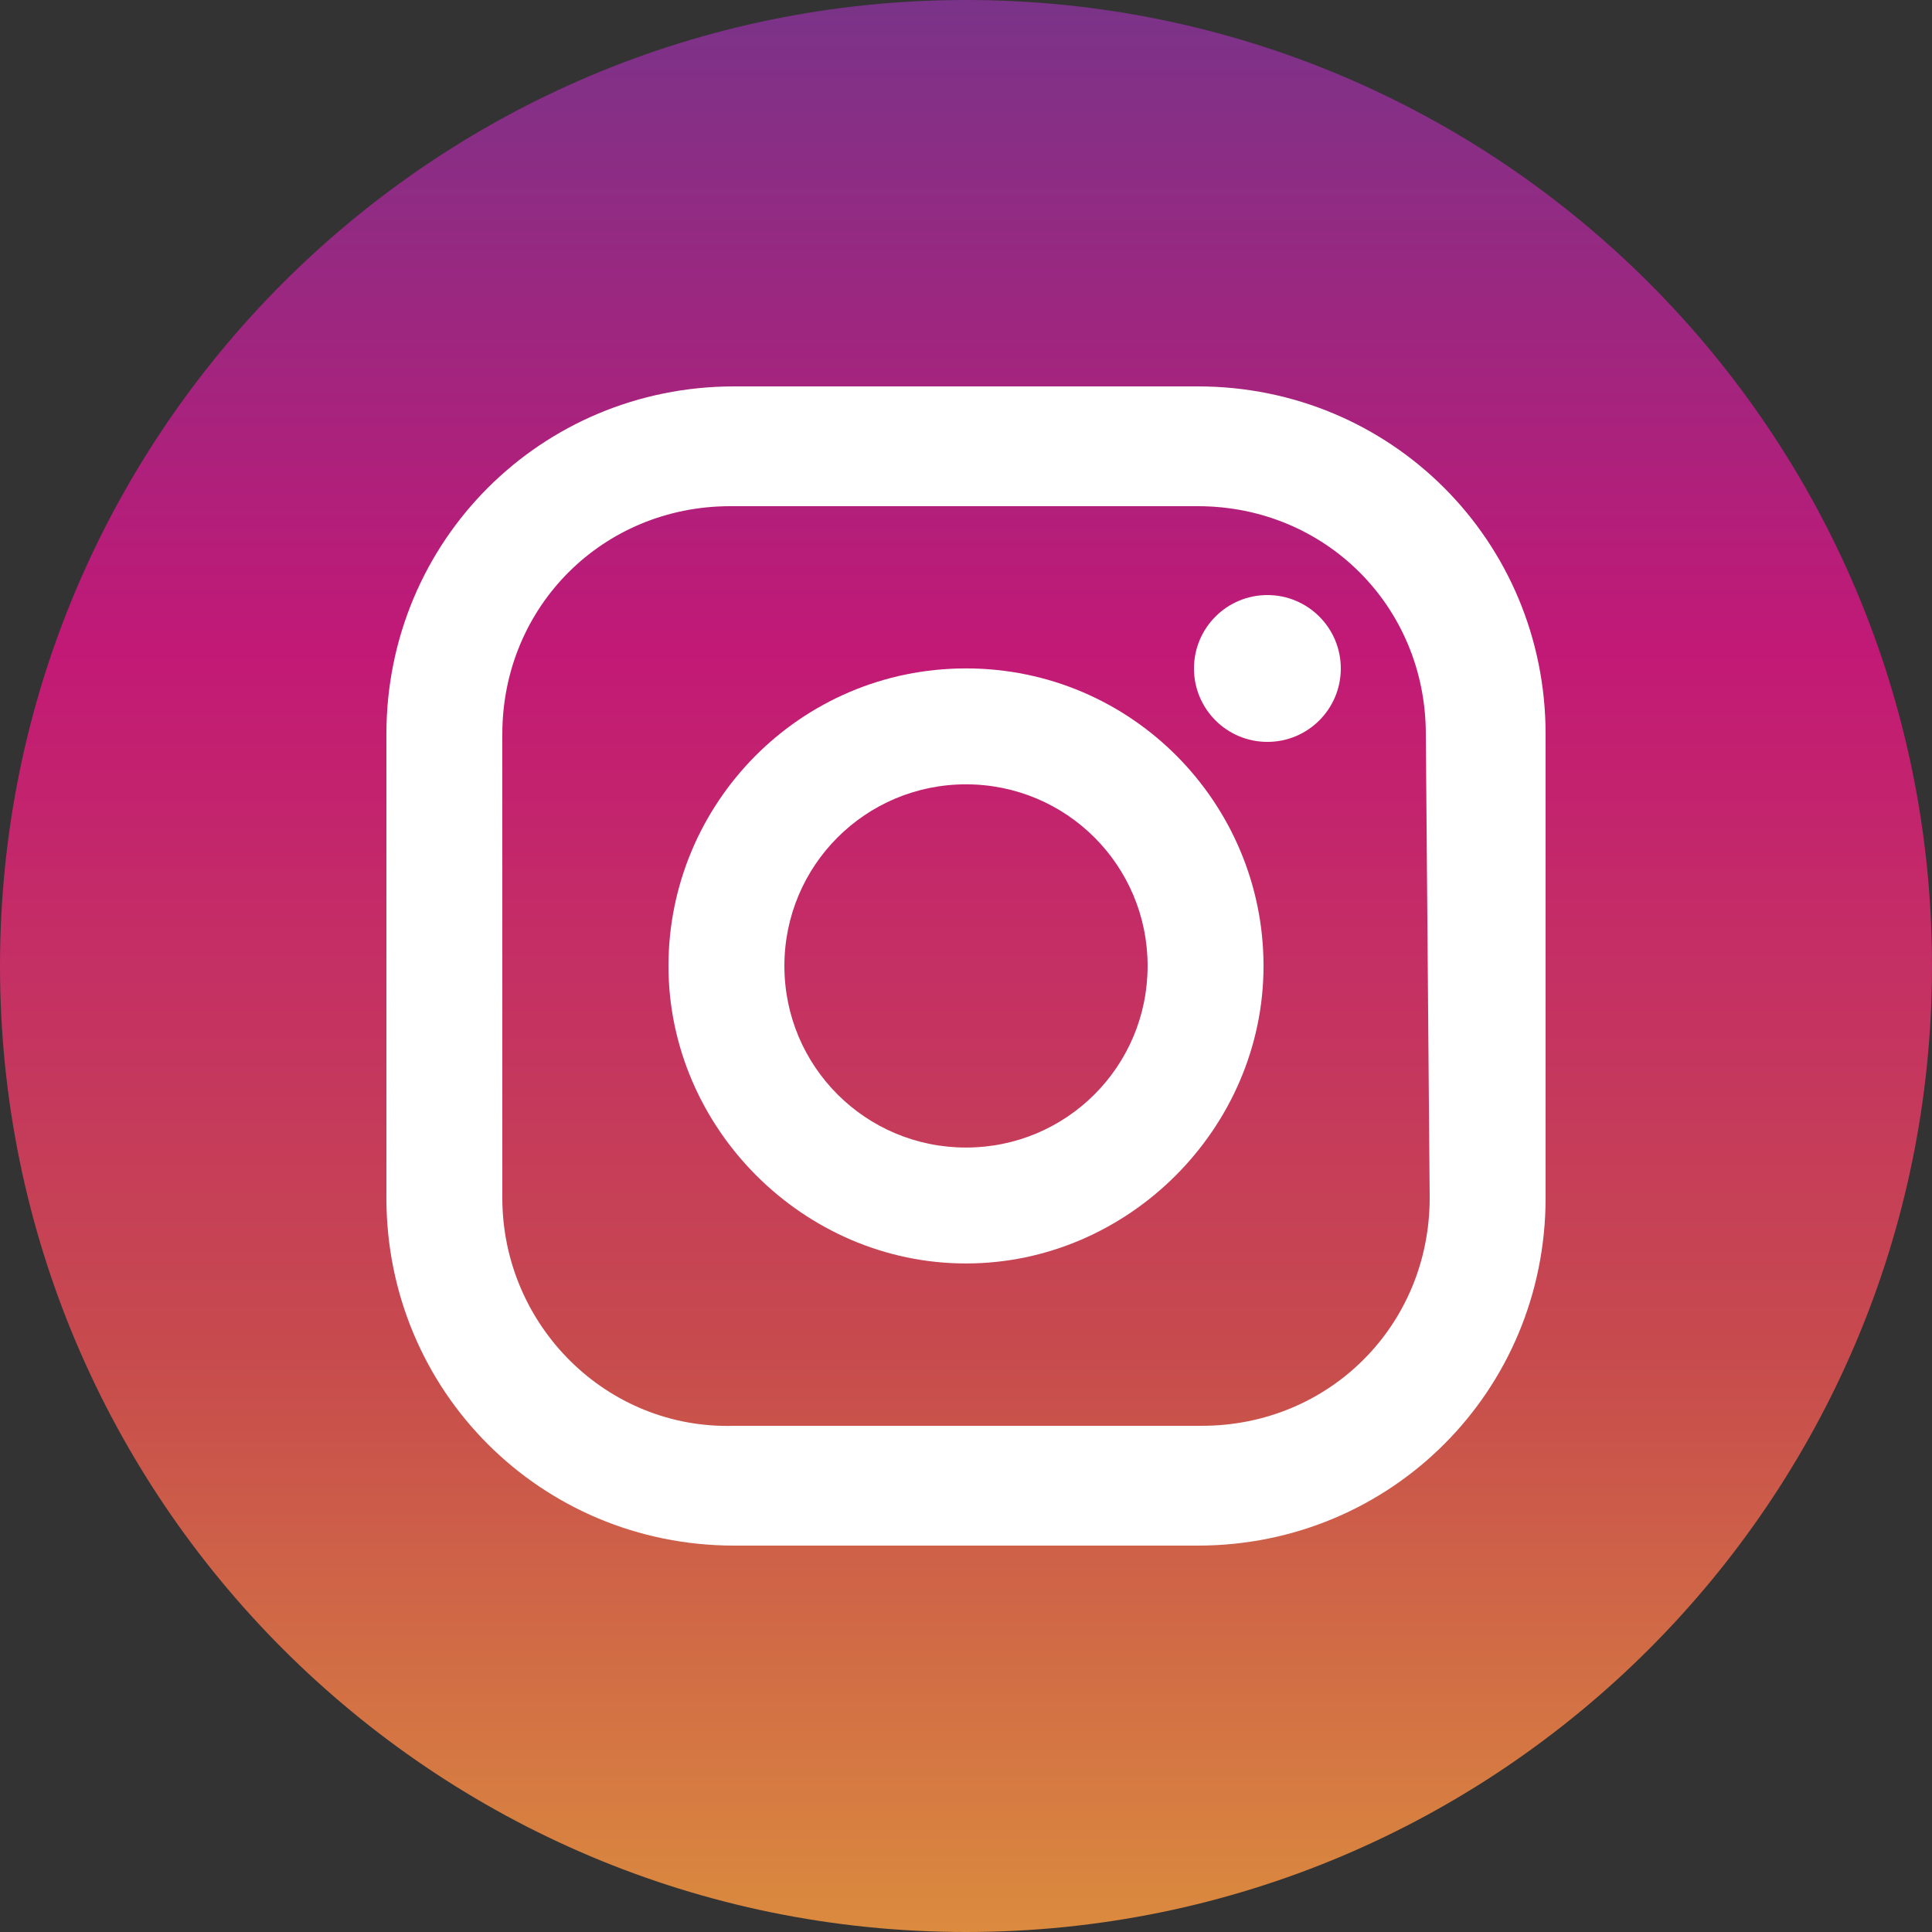
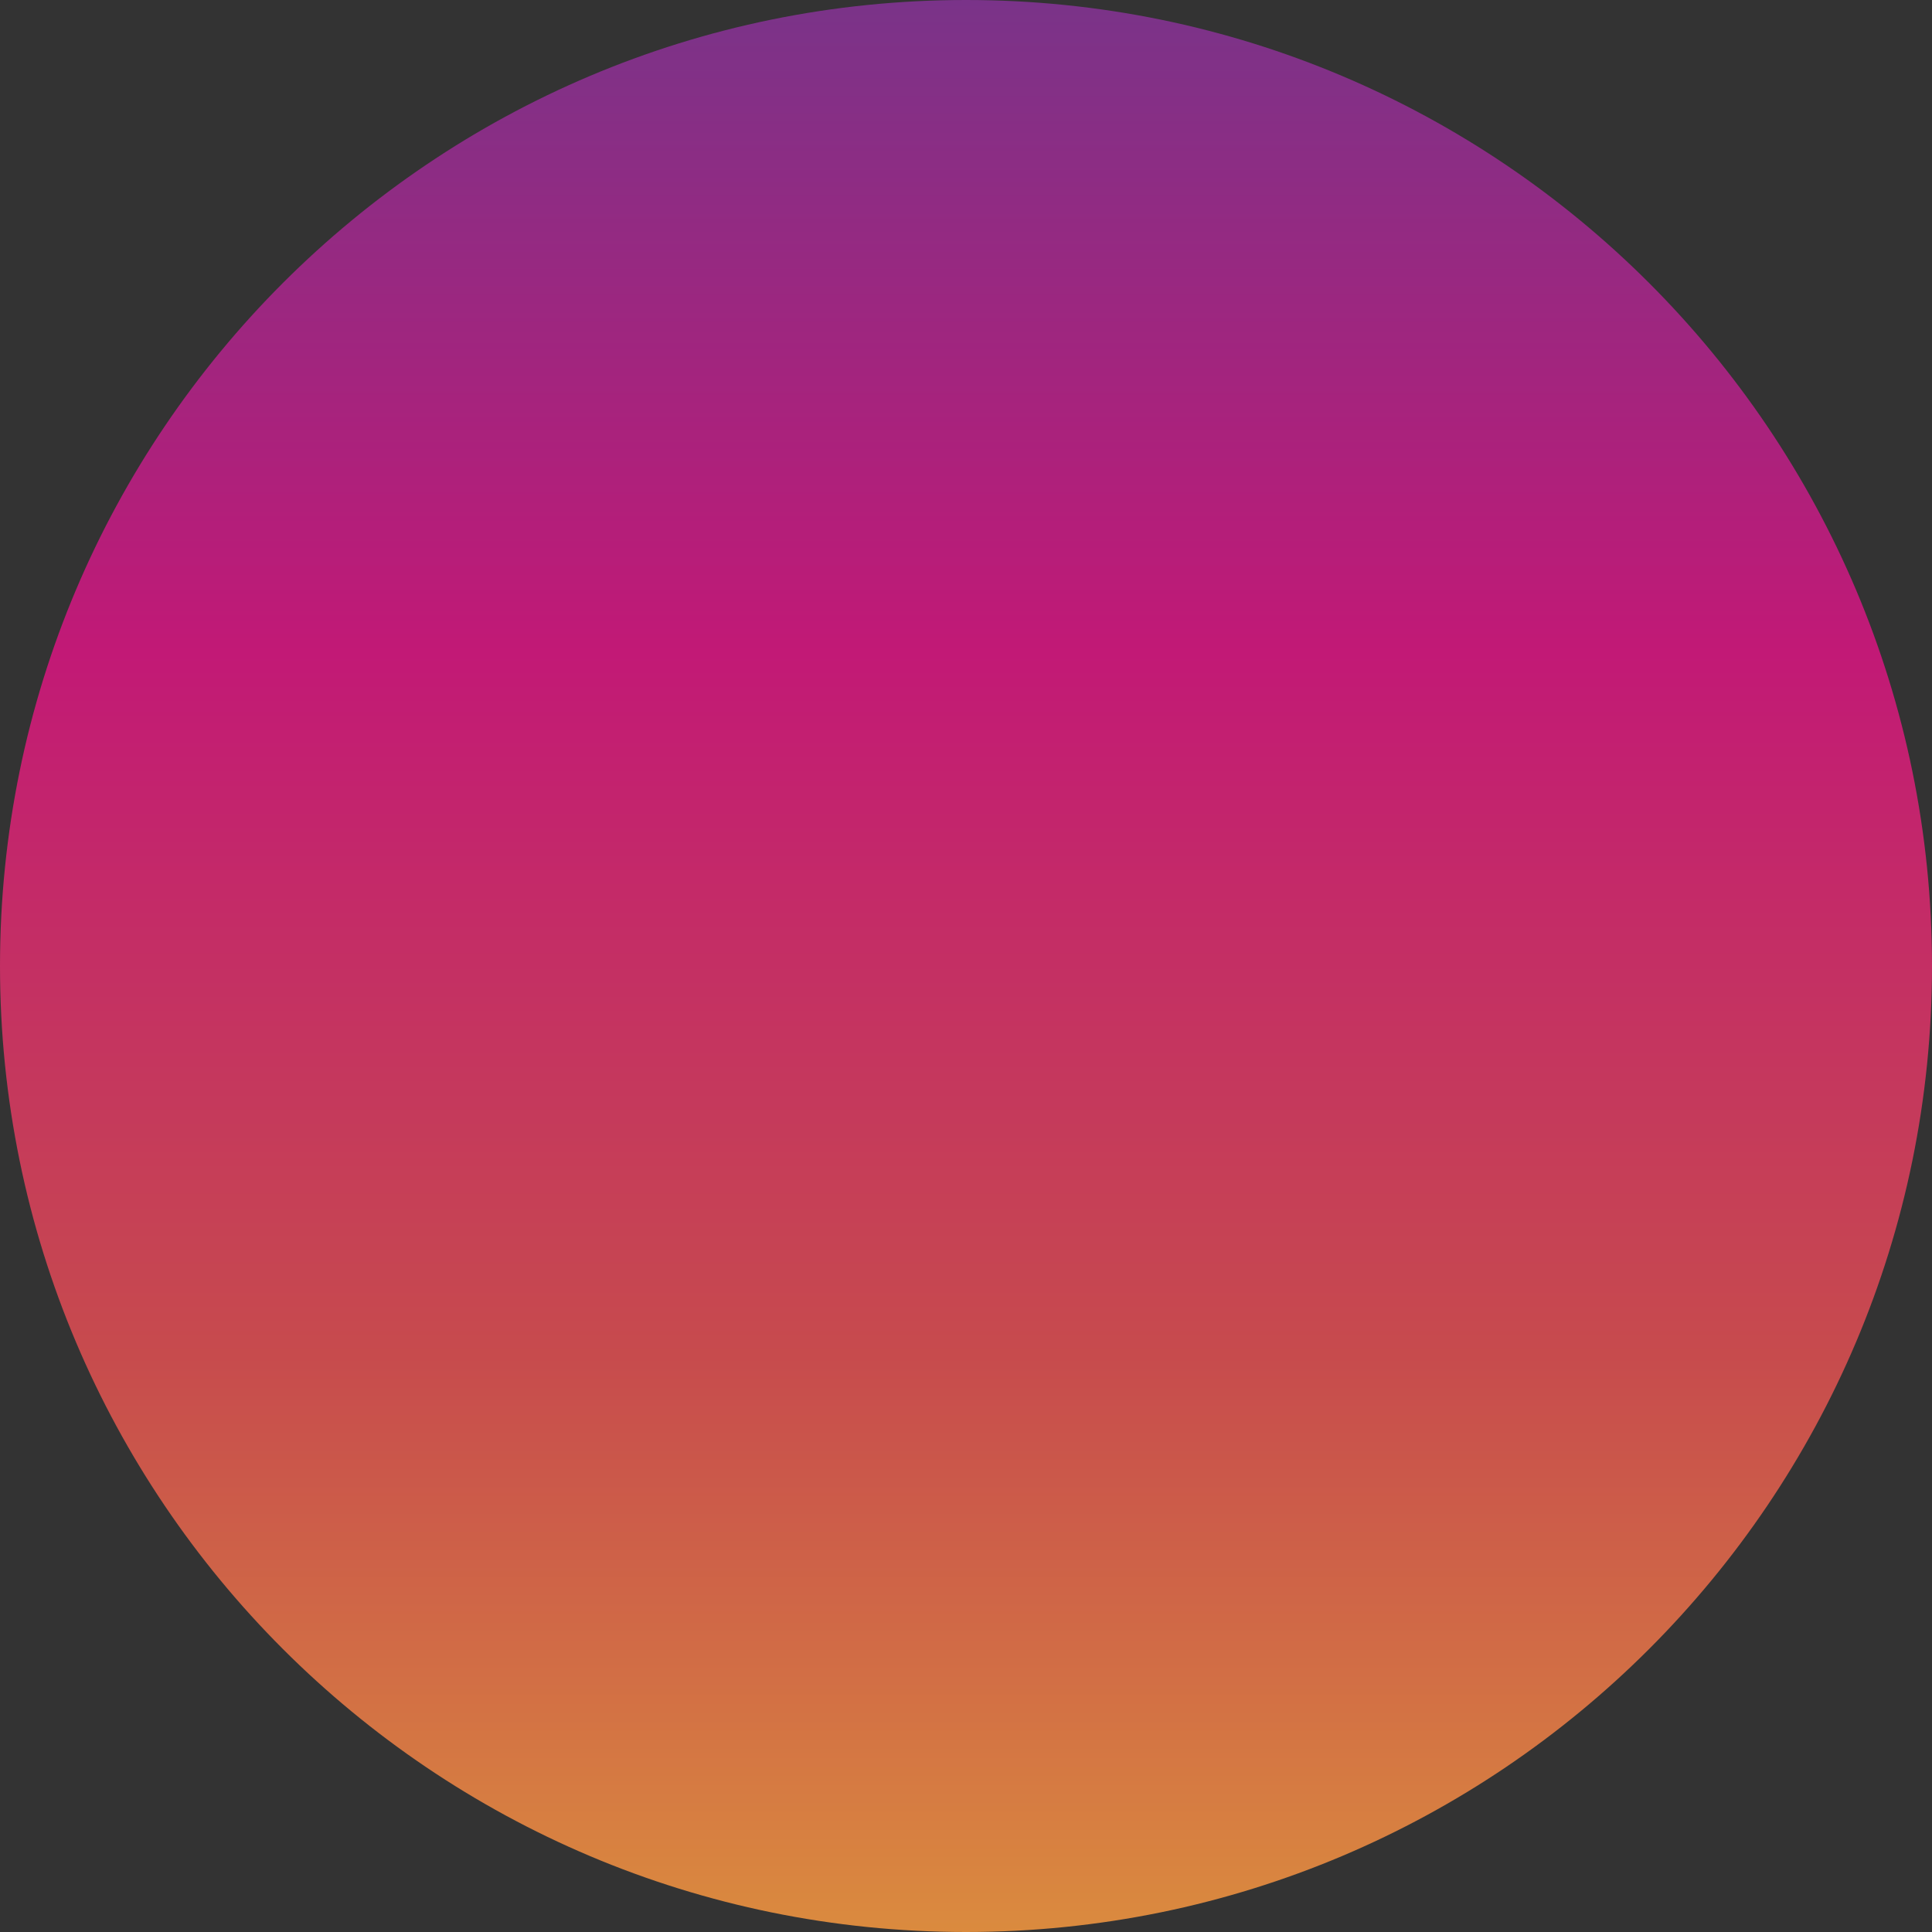
<svg xmlns="http://www.w3.org/2000/svg" width="30" height="30" viewBox="0 0 30 30" fill="none">
  <rect x="0" y="0" width="30" height="30" fill="#333333" stroke="none" />
  <path d="M15 30C23.284 30 30 23.284 30 15C30 6.716 23.284 0 15 0C6.716 0 0 6.716 0 15C0 23.284 6.716 30 15 30Z" fill="url(#paint0_linear)" />
-   <path d="M18.6 6H11.4C8.4 6 6 8.4 6 11.4V18.6C6 21.6 8.4 24 11.4 24H18.6C21.6 24 24 21.6 24 18.6V11.4C24 8.4 21.6 6 18.6 6ZM22.2 18.6C22.2 20.58 20.64 22.14 18.66 22.14H11.4C9.42 22.2 7.8 20.58 7.8 18.6V11.4C7.8 9.42 9.36 7.86 11.34 7.86H18.6C20.58 7.86 22.14 9.42 22.14 11.4L22.2 18.6Z" fill="white" />
-   <path d="M15 10.379C12.42 10.379 10.38 12.479 10.38 14.999C10.38 17.519 12.48 19.619 15 19.619C17.52 19.619 19.62 17.519 19.62 14.999C19.62 12.479 17.58 10.379 15 10.379ZM15 17.819C13.44 17.819 12.18 16.559 12.18 14.999C12.18 13.439 13.44 12.179 15 12.179C16.56 12.179 17.82 13.439 17.82 14.999C17.82 16.559 16.56 17.819 15 17.819Z" fill="white" />
-   <path d="M19.68 11.52C20.31 11.52 20.82 11.01 20.82 10.38C20.82 9.751 20.31 9.24 19.68 9.24C19.05 9.24 18.54 9.751 18.54 10.38C18.54 11.01 19.05 11.52 19.68 11.52Z" fill="white" />
  <defs>
    <linearGradient id="paint0_linear" x1="15" y1="-4.448" x2="15" y2="31.985" gradientUnits="userSpaceOnUse">
      <stop stop-color="#5A3F91" />
      <stop offset="0.4" stop-color="#C21976" />
      <stop offset="0.7" stop-color="#C74B4D" />
      <stop offset="1" stop-color="#DF993B" />
    </linearGradient>
  </defs>
</svg>